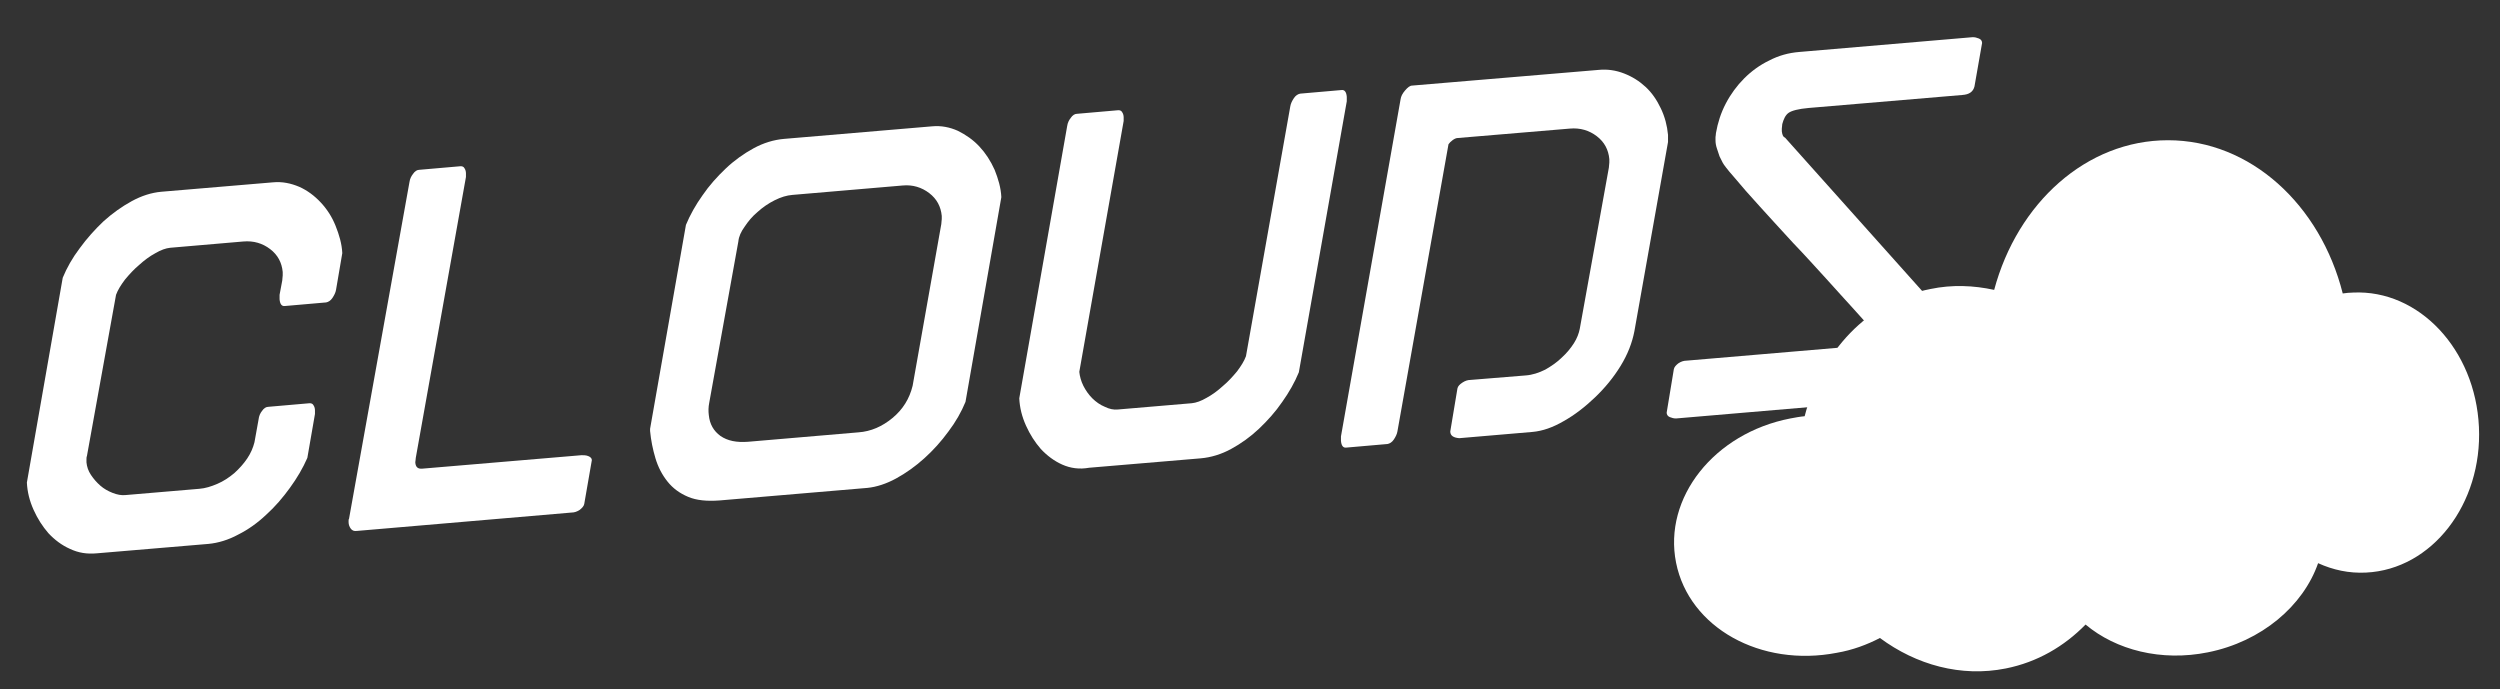
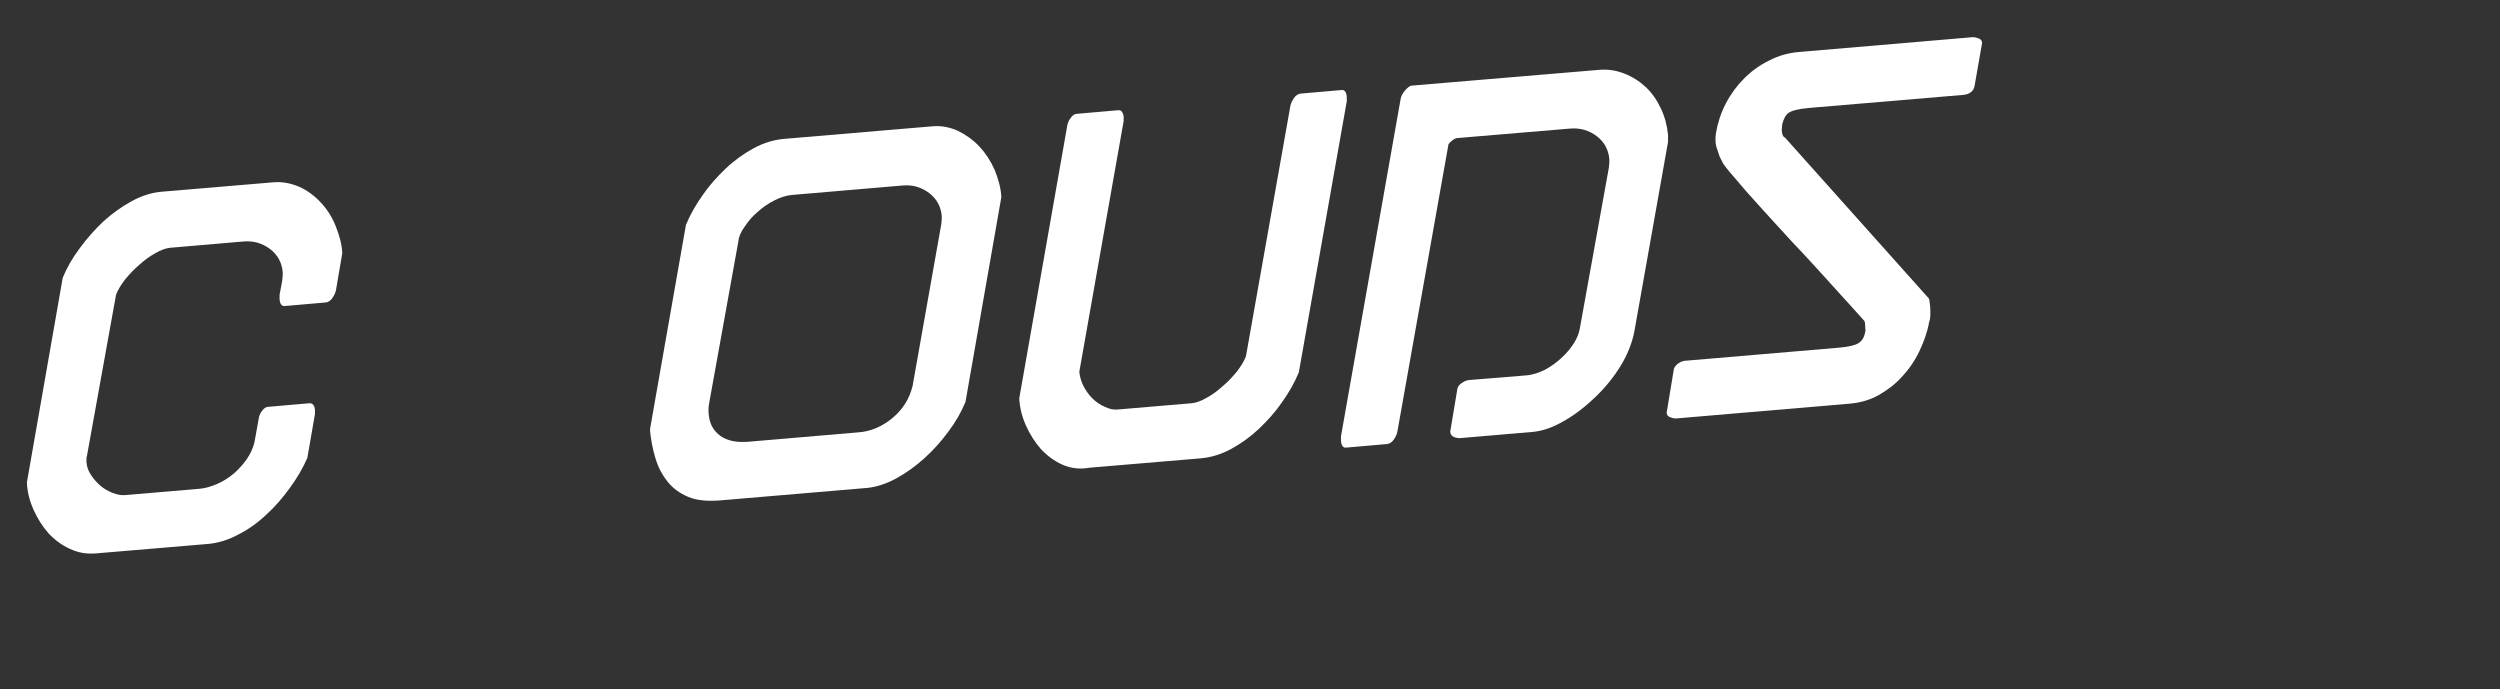
<svg xmlns="http://www.w3.org/2000/svg" version="1.1" id="Layer_1" x="0px" y="0px" viewBox="0 0 558 153.8" style="enable-background:new 0 0 558 153.8;" xml:space="preserve">
  <rect x="0" y="0" width="558" height="153.8" fill="#333333" stroke="none" />
  <style type="text/css">
	.st0{fill:#FFFFFF;}
</style>
  <g>
    <path class="st0" d="M58.5,91.7c0.4-0.6,0.9-0.9,1.4-0.9l9.2-0.8c0.4,0,0.7,0.1,0.9,0.5c0.2,0.3,0.3,0.7,0.3,1.1v0.8l-1.7,9.8   c-1,2.3-2.3,4.5-3.9,6.7s-3.3,4.2-5.3,6c-1.9,1.8-4,3.3-6.2,4.4c-2.2,1.2-4.5,1.9-6.7,2.1l-24.9,2.1c-2.2,0.2-4.1-0.1-6-1   c-1.8-0.8-3.4-2-4.8-3.5c-1.3-1.5-2.4-3.2-3.3-5.2s-1.4-4-1.5-6.1L14,62c0.9-2.2,2.2-4.5,3.8-6.6c1.6-2.2,3.4-4.2,5.3-6   c2-1.8,4.1-3.3,6.3-4.5s4.4-1.9,6.6-2.1l24.9-2.1c2.1-0.2,4,0.2,5.9,1c1.8,0.8,3.4,2,4.8,3.5s2.5,3.2,3.3,5.2s1.4,4,1.5,6.1   L75,64.7c-0.1,0.6-0.4,1.2-0.8,1.8c-0.4,0.6-0.9,0.9-1.4,1l-9.2,0.8c-0.7,0.1-1.1-0.4-1.2-1.5c0-0.6,0-0.9,0-1l0.6-3.2   c0-0.4,0.1-0.8,0.1-1.1s0-0.6,0-0.8c-0.2-2.1-1.1-3.8-2.8-5.1s-3.7-1.9-6-1.7L38,55.3c-1,0.1-2.1,0.5-3.3,1.2   c-1.3,0.7-2.5,1.6-3.6,2.6c-1.2,1-2.2,2.1-3.2,3.3c-0.9,1.2-1.6,2.3-2,3.4l-6.5,36c-0.1,0.2-0.1,0.5-0.1,0.7s0,0.4,0,0.7   c0.1,1,0.4,1.9,1,2.8s1.3,1.7,2.1,2.4c0.8,0.7,1.7,1.2,2.7,1.6s2,0.6,2.9,0.5l16.5-1.4c1.3-0.1,2.6-0.5,4-1.1s2.6-1.4,3.8-2.4   c1.1-1,2.1-2.1,2.9-3.3c0.8-1.2,1.3-2.4,1.6-3.6l0.9-5C57.8,92.8,58.1,92.2,58.5,91.7z" />
-     <path class="st0" d="M78.3,118c-0.3-0.4-0.5-0.9-0.5-1.5c0-0.4,0-0.6,0.1-0.7l13.5-75.2c0.1-0.7,0.4-1.3,0.8-1.8   c0.4-0.6,0.9-0.9,1.4-0.9l9.2-0.8c0.4,0,0.7,0.1,0.9,0.5c0.2,0.3,0.3,0.7,0.3,1.1c0,0.5,0,0.8,0,0.8l-11.2,62.7   c0,0.4-0.1,0.7-0.1,0.9c0,0.2,0,0.3,0,0.2c0.1,1,0.6,1.4,1.6,1.3l35.5-3c0.5,0,1,0,1.5,0.2s0.8,0.5,0.8,0.9l-1.7,9.8   c-0.1,0.5-0.5,0.9-1,1.3c-0.6,0.4-1.2,0.6-1.8,0.6l-47.9,4.1C79,118.6,78.6,118.4,78.3,118z" />
    <path class="st0" d="M193.6,108.9l-33,2.8c-2.8,0.2-5.1,0-7-0.8s-3.4-1.9-4.6-3.4c-1.2-1.5-2.1-3.2-2.7-5.2c-0.6-2-1-4-1.2-6.1   v-0.5l8-45.5c0.9-2.2,2.2-4.5,3.7-6.6c1.5-2.2,3.3-4.2,5.2-6s4-3.3,6.2-4.5s4.5-1.9,6.8-2.1l33-2.8c2.1-0.2,4,0.2,5.8,1   c1.8,0.9,3.4,2,4.8,3.5c1.4,1.5,2.5,3.2,3.4,5.2c0.8,2,1.4,4,1.5,6.1l-8,45.7c-0.9,2.2-2.2,4.5-3.8,6.6c-1.6,2.2-3.4,4.2-5.4,6   s-4.1,3.3-6.3,4.5S195.6,108.7,193.6,108.9z M164.8,53.9l-6.5,36c-0.2,1-0.2,1.9-0.1,2.7c0.2,2.1,1.1,3.6,2.6,4.7   c1.6,1.1,3.6,1.5,6.2,1.3l24.6-2.1c2.8-0.2,5.3-1.3,7.6-3.2c2.3-1.9,3.8-4.3,4.5-7.2l6.4-36.1c0-0.4,0.1-0.8,0.1-1.1s0-0.6,0-0.7   c-0.2-2.1-1.1-3.8-2.8-5.1s-3.7-1.9-5.9-1.7l-24.6,2.1c-1.3,0.1-2.6,0.5-4,1.2s-2.7,1.6-3.8,2.6c-1.2,1-2.1,2.1-2.9,3.3   C165.4,51.7,164.9,52.8,164.8,53.9z" />
    <path class="st0" d="M237.1,103.7c-1.8-0.8-3.4-2-4.8-3.5c-1.3-1.5-2.4-3.2-3.3-5.2c-0.9-2-1.4-4-1.5-6.1l10.7-60.8   c0.1-0.7,0.4-1.3,0.8-1.8c0.4-0.6,0.9-0.9,1.4-0.9l9.2-0.8c0.4,0,0.7,0.1,0.9,0.5c0.2,0.3,0.3,0.7,0.3,1.1c0,0.5,0,0.8,0,0.8   l-9.9,56c0.1,1,0.4,2.1,0.9,3.1s1.2,2,2,2.8s1.8,1.5,2.8,1.9c1,0.5,2,0.7,2.9,0.6L266,90c1-0.1,2.1-0.5,3.3-1.2   c1.3-0.7,2.5-1.6,3.6-2.6c1.2-1,2.2-2.1,3.2-3.3c0.9-1.2,1.6-2.3,2-3.4l9.9-55.8c0.1-0.6,0.4-1.2,0.8-1.8c0.4-0.6,0.9-0.9,1.4-1   l9.2-0.8c0.7-0.1,1.1,0.4,1.2,1.5c0,0.6,0,0.9,0,1l-10.7,60.5c-0.9,2.2-2.2,4.5-3.7,6.6c-1.5,2.2-3.3,4.2-5.2,6   c-1.9,1.8-4,3.3-6.2,4.5s-4.5,1.9-6.8,2.1l-24.9,2.1C240.9,104.8,238.9,104.5,237.1,103.7z" />
    <path class="st0" d="M323.7,96.3l1.6-9.6c0.1-0.5,0.5-0.9,1.1-1.3s1.2-0.6,1.8-0.6l12.3-1c1.5-0.1,3-0.6,4.4-1.3   c1.4-0.8,2.7-1.7,3.7-2.7c1.1-1,2-2.1,2.7-3.2s1.1-2.2,1.3-3.2l6.5-36c0-0.4,0.1-0.8,0.1-1.1s0-0.6,0-0.8c-0.2-2.1-1.1-3.8-2.8-5.1   c-1.7-1.3-3.7-1.9-6-1.7l-25,2.1c-0.4,0-0.8,0.2-1.2,0.5c-0.4,0.3-0.7,0.6-0.9,0.9l-11.4,64.1c-0.1,0.6-0.4,1.2-0.8,1.8   c-0.4,0.6-0.9,0.9-1.4,1l-9.2,0.8c-0.7,0.1-1.1-0.4-1.2-1.5c0-0.6,0-0.9,0-1l13.3-75.2c0.1-0.7,0.4-1.3,1-2s1.1-1.1,1.6-1.1   l41.6-3.5c2-0.2,3.9,0.1,5.7,0.8c1.8,0.7,3.4,1.7,4.8,3s2.5,2.9,3.4,4.8c0.9,1.9,1.4,3.8,1.6,5.9v1.6l-7.5,42.2   c-0.5,2.6-1.5,5.2-3.1,7.8c-1.6,2.6-3.5,4.9-5.7,7s-4.5,3.9-7,5.3c-2.4,1.4-4.7,2.2-6.9,2.4l-16.4,1.4   C324.5,97.7,323.7,97.3,323.7,96.3z" />
    <path class="st0" d="M416.1,71.6c-0.2-0.2-1.1-1.2-2.7-3c-1.6-1.7-3.5-3.9-5.8-6.4s-4.7-5.2-7.4-8c-2.7-2.9-5.1-5.6-7.4-8.1   s-4.2-4.7-5.7-6.5c-1.6-1.8-2.4-2.9-2.6-3.3l-0.7-1.4c-0.2-0.6-0.4-1.2-0.6-1.8s-0.3-1.2-0.3-1.8c0-0.2,0-0.5,0-0.7   s0.1-0.5,0.1-0.9c0.4-2.3,1.1-4.5,2.2-6.6s2.5-4,4.1-5.6s3.5-3,5.6-4c2.1-1.1,4.3-1.7,6.7-1.9l38.7-3.3c0.5,0,0.9,0.1,1.4,0.3   s0.7,0.6,0.7,1l-1.7,9.7c-0.3,1.2-1.2,1.8-2.7,1.9l-34.3,2.9c-2.3,0.2-3.8,0.6-4.5,1.1s-1.1,1.4-1.4,2.5c0,0.4-0.1,0.7-0.1,1   c0,0.2,0,0.4,0,0.6c0.1,0.8,0.3,1.3,0.7,1.4l32.1,35.9c0.1,0.1,0.2,0.6,0.3,1.7c0.1,1.7,0.1,2.8-0.2,3.5c-0.4,2.3-1.2,4.5-2.2,6.6   s-2.3,4-3.9,5.7c-1.5,1.7-3.3,3-5.2,4.1c-2,1.1-4.1,1.7-6.5,1.9l-38.7,3.3c-0.5,0-0.9-0.1-1.4-0.3c-0.5-0.2-0.7-0.6-0.7-1l1.6-9.7   c0.1-0.5,0.5-0.9,1-1.3c0.6-0.4,1.2-0.6,1.8-0.6l34.1-2.9c2.1-0.2,3.5-0.5,4.3-1s1.3-1.3,1.5-2.5c0.1-0.1,0.1-0.5,0-1.3   C416.3,72.1,416.2,71.7,416.1,71.6z" />
  </g>
-   <path class="st0" d="M528.1,127.8c-3.8,0.2-7.4-0.6-10.7-2.1c-3.3,9.5-12.6,17.5-24.6,19.9c-10.4,2.1-20.5-0.5-27.3-6.2  c-4.8,4.9-10.8,8.4-17.8,9.8c-10,2-20-0.8-28.1-6.8c-2.9,1.5-6.1,2.7-9.6,3.3c-17,3.3-33-5.6-35.9-20.1s8.5-28.9,25.5-32.2  c1.1-0.2,2.1-0.4,3.2-0.5c3.7-14.4,14.1-25.7,28.1-28.4c4.8-1,9.6-0.8,14.2,0.2c5.2-19.4,20.6-33.4,38.8-33.4  c18.4,0,34,14.4,39,34.2c0.8-0.1,1.5-0.2,2.3-0.2c14.7-0.7,27.3,12.7,28.1,30C554.1,112.5,542.8,127.1,528.1,127.8z" />
</svg>